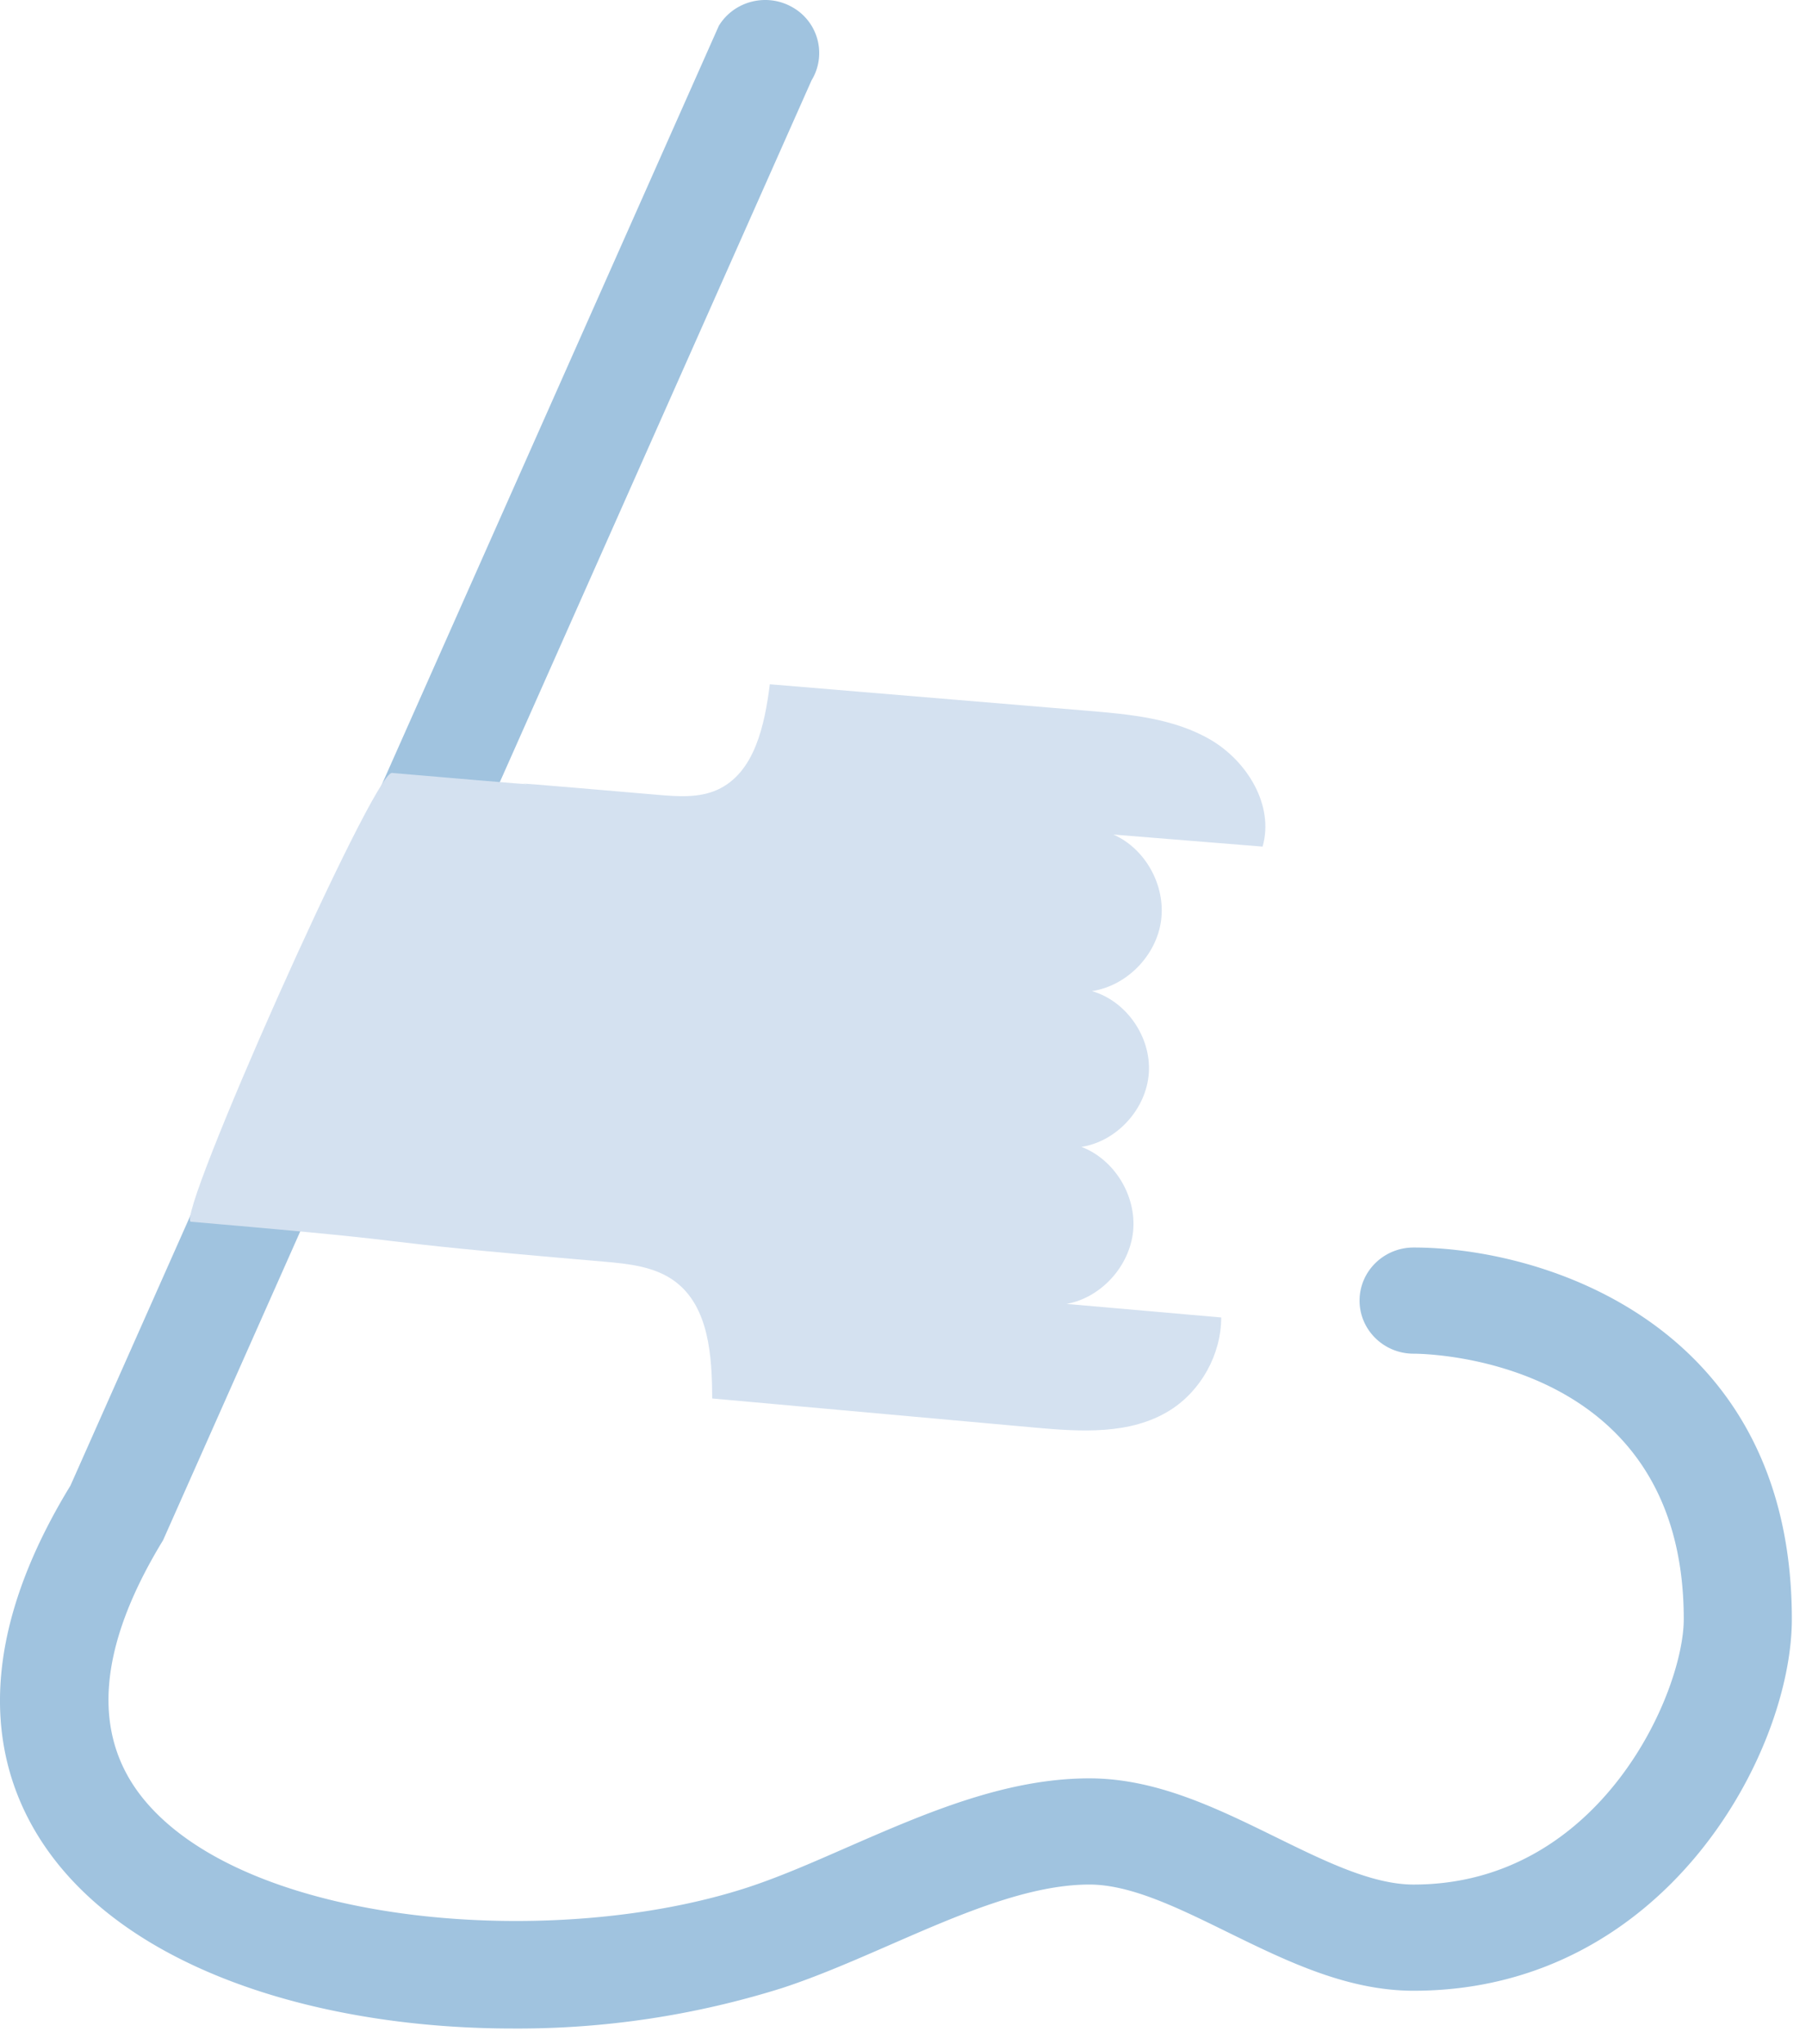
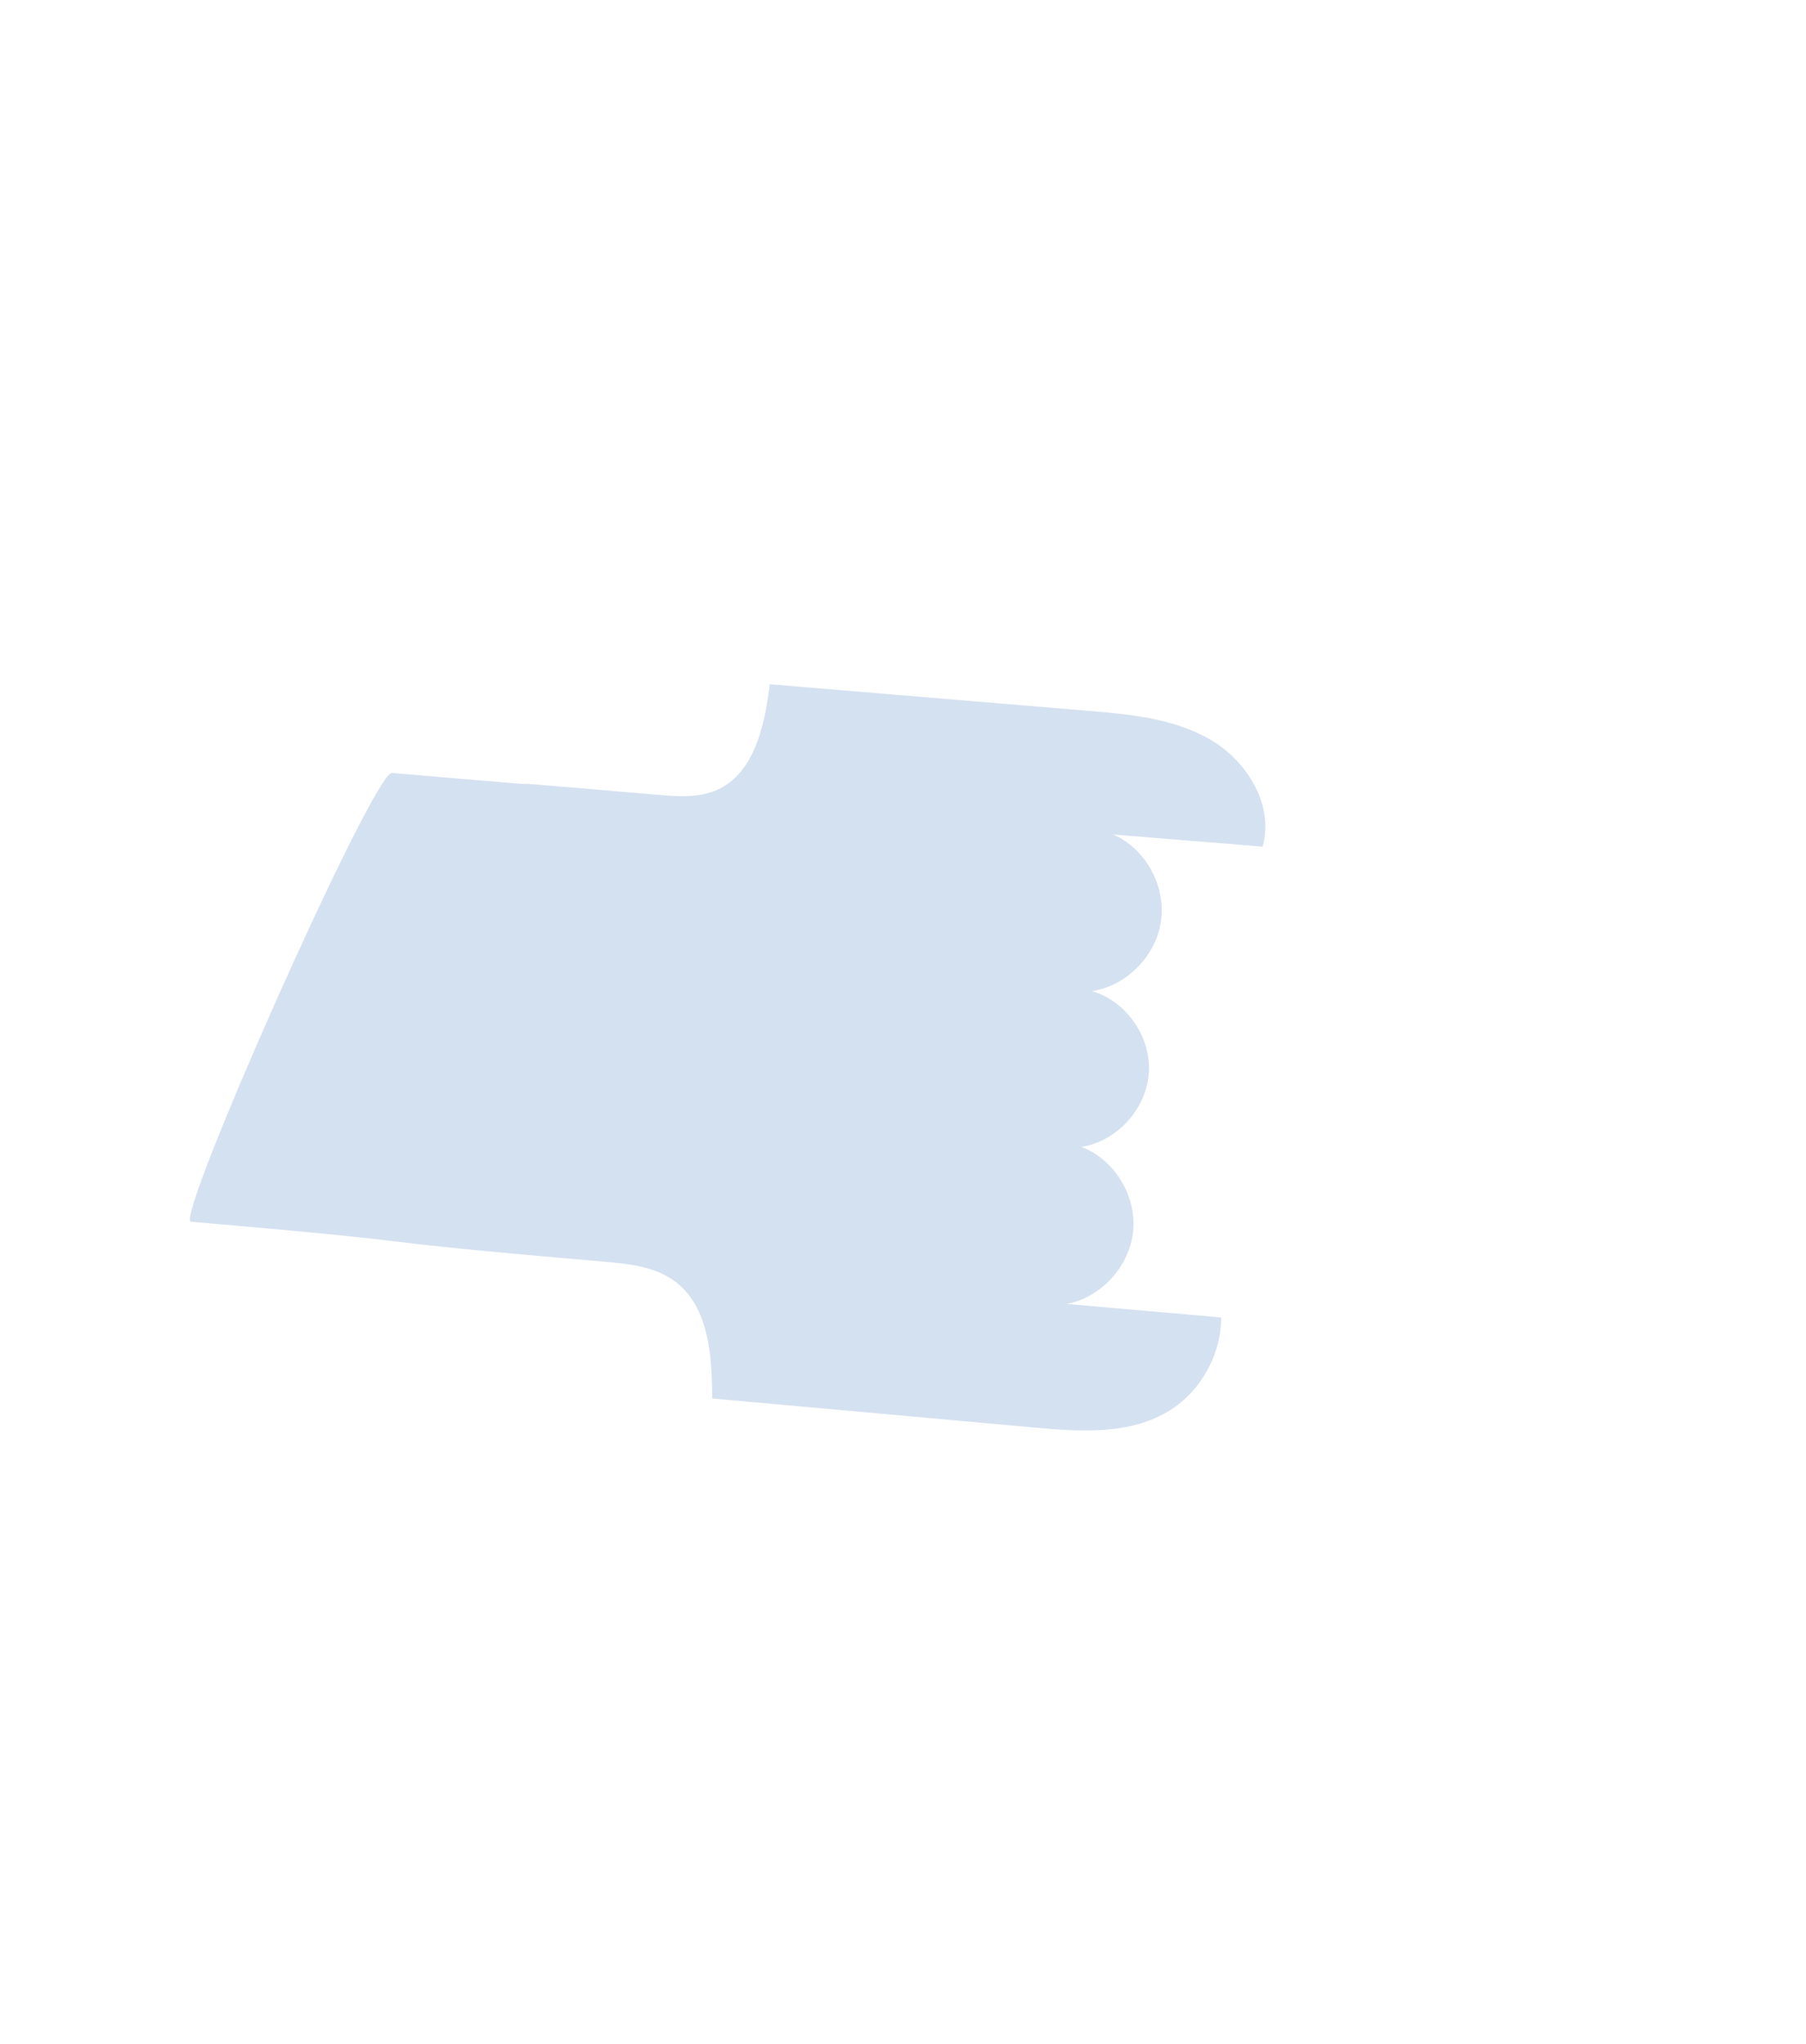
<svg xmlns="http://www.w3.org/2000/svg" fill="none" height="129" width="114">
-   <path fill="#A0C3DF" d="M32.372 128.025c-11.43 0-22.884-3.245-28.634-10.286-3.636-4.457-6.467-12.231.708-23.978l40.93-92.135c.969-1.585 3.066-2.1 4.68-1.148a3.315 3.315 0 011.17 4.596L10.293 97.21c-4.136 6.774-4.55 12.269-1.23 16.336 6.555 8.022 25.895 9.577 38.158 5.566 2.017-.663 4.103-1.58 6.228-2.51 4.917-2.145 10-4.365 15.314-4.365 4.217 0 8.048 1.886 11.76 3.705 3.138 1.54 6.102 2.997 8.708 2.997 11.811 0 17.053-12.139 17.053-16.752 0-16.562-16.356-16.752-17.053-16.752-1.883 0-3.411-1.501-3.411-3.35 0-1.85 1.528-3.351 3.41-3.351 8.262 0 23.876 4.902 23.876 23.453 0 8.418-7.98 23.454-23.875 23.454-4.217 0-8.047-1.886-11.759-3.705-3.139-1.54-6.102-2.997-8.709-2.997-3.863 0-8.272 1.927-12.541 3.788-2.334 1.019-4.631 2.017-6.842 2.741a55.664 55.664 0 01-17.009 2.557" />
  <path fill="#D4E1F0" d="M24.741 48.782c18.159 1.557-1.375-.176 16.784 1.382 1.266.108 2.597.206 3.758-.32 2.353-1.065 2.984-4.079 3.311-6.658 6.692.557 13.381 1.117 20.073 1.674 2.667.223 5.433.476 7.745 1.827 2.313 1.354 4.03 4.142 3.286 6.744l-9.417-.76c2.022.89 3.311 3.222 3.008 5.437-.302 2.211-2.175 4.117-4.364 4.443 2.17.623 3.745 2.89 3.592 5.164-.152 2.276-2.02 4.323-4.253 4.668 2.072.789 3.472 3.067 3.264 5.298-.214 2.228-2.017 4.215-4.2 4.613 3.253.287 6.506.57 9.758.855-.002 2.331-1.272 4.627-3.236 5.858-2.494 1.563-5.644 1.354-8.56 1.089-6.779-.613-13.557-1.223-20.335-1.835-.008-2.686-.205-5.775-2.333-7.376-1.272-.956-2.947-1.126-4.533-1.262-17.726-1.521-8.31-.995-26.037-2.516-1.07-.091 11.522-28.425 12.689-28.325" />
</svg>